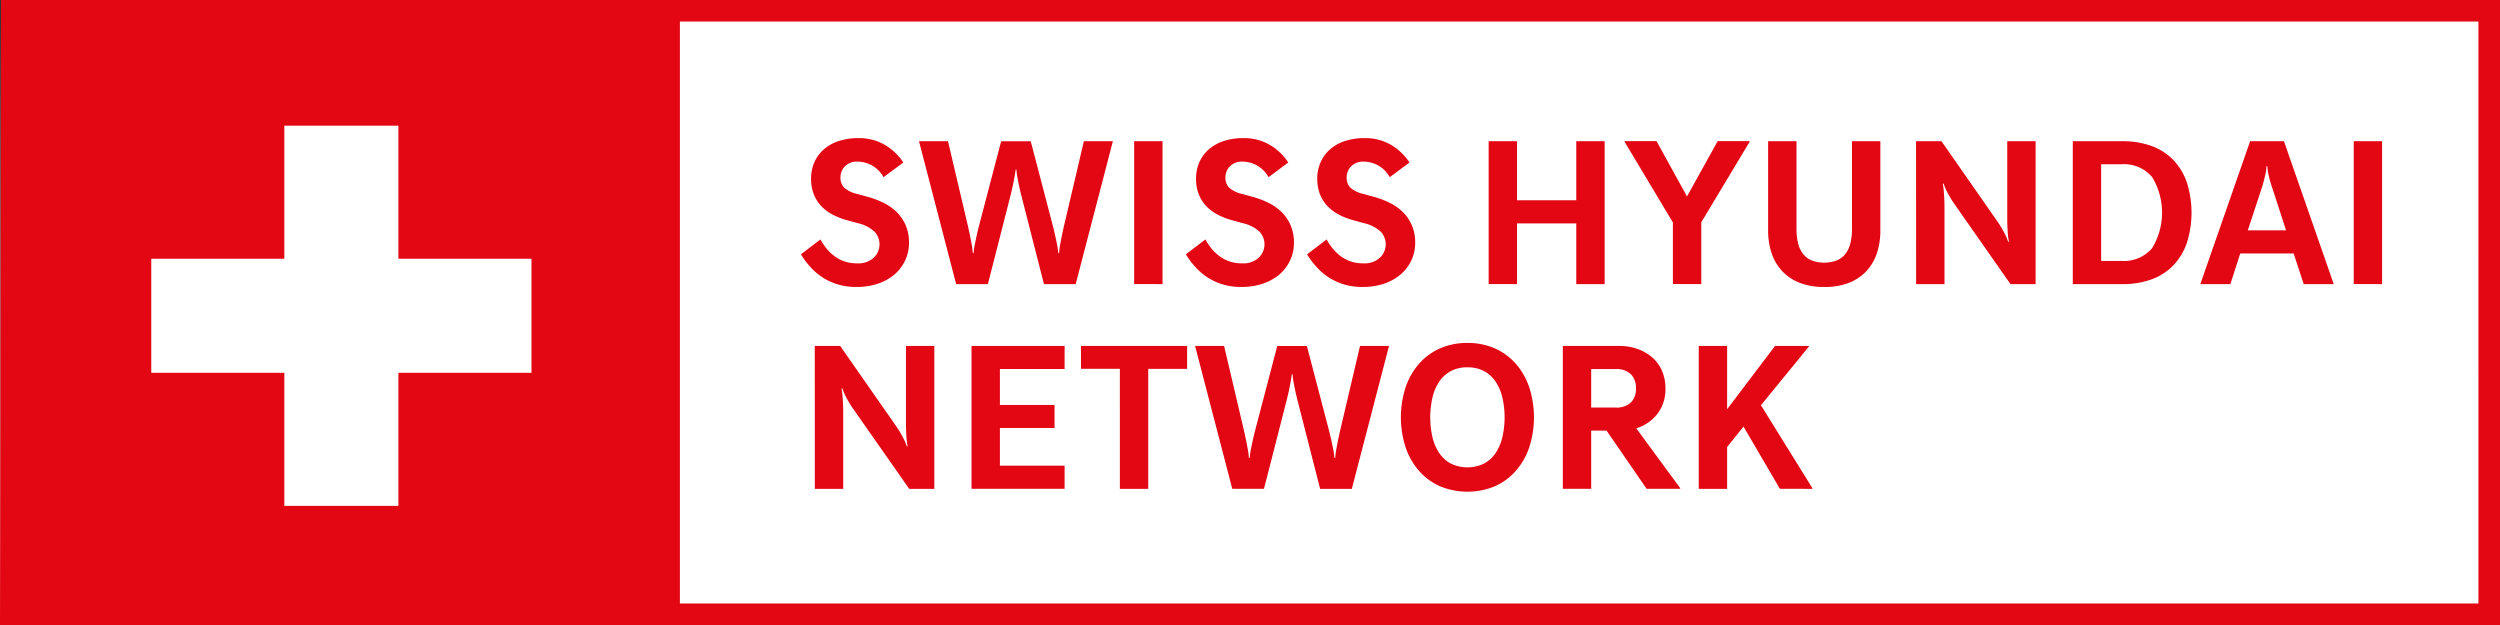
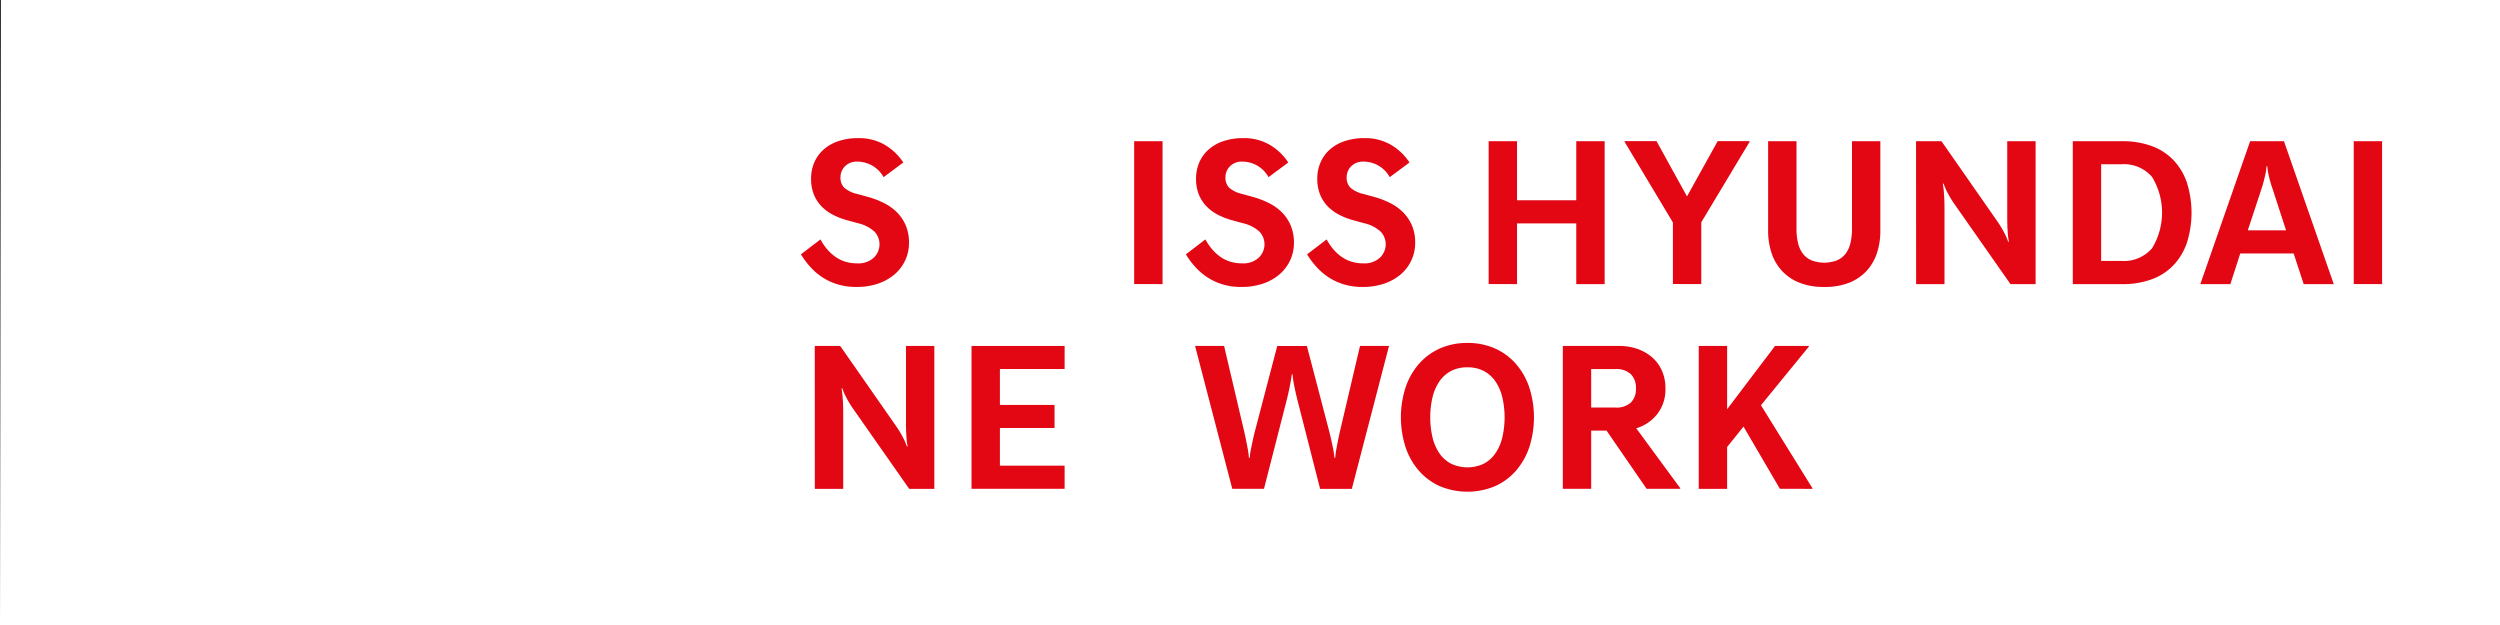
<svg xmlns="http://www.w3.org/2000/svg" width="119.372" height="29.843" viewBox="0 0 119.372 29.843">
  <rect x="0" y="0" width="119.372" height="29.843" fill="#333333" stroke="none" />
  <defs>
    <style>
            .prefix__cls-1{fill:#fff}.prefix__cls-2{fill:#e30613}
        </style>
  </defs>
  <g id="prefix__swissNetwork" transform="translate(-374 -340)">
    <path id="prefix__Tracé_407" d="M374.049 340L374 369.843h119.372V340z" class="prefix__cls-1" data-name="Tracé 407" />
-     <path id="prefix__Tracé_408" d="M374.049 340L374 369.843h119.372V340zm118.294 28.814h-85.879v-27.785h85.878z" class="prefix__cls-2" data-name="Tracé 408" />
    <g id="prefix__Groupe_1636" data-name="Groupe 1636" transform="translate(412.242 346.599)">
      <path id="prefix__Tracé_409" d="M525.306 372.754a3.049 3.049 0 0 1-.923-.13 2.841 2.841 0 0 1-.732-.346 3.007 3.007 0 0 1-.572-.5 3.817 3.817 0 0 1-.431-.582l.933-.712a2.722 2.722 0 0 0 .3.446 2.164 2.164 0 0 0 .381.361 1.735 1.735 0 0 0 .476.246 1.858 1.858 0 0 0 .6.09 1.076 1.076 0 0 0 .787-.271.88.88 0 0 0 .045-1.234 1.722 1.722 0 0 0-.8-.412l-.512-.141a3.36 3.36 0 0 1-.687-.266 2.1 2.1 0 0 1-.547-.406 1.745 1.745 0 0 1-.361-.567 2 2 0 0 1-.13-.748 1.946 1.946 0 0 1 .145-.752 1.751 1.751 0 0 1 .431-.617 2.019 2.019 0 0 1 .713-.416 2.932 2.932 0 0 1 .978-.15 2.424 2.424 0 0 1 1.244.316 2.675 2.675 0 0 1 .893.848l-.943.7a1.431 1.431 0 0 0-1.234-.742.8.8 0 0 0-.612.226.736.736 0 0 0-.211.517.671.671 0 0 0 .176.5 1.405 1.405 0 0 0 .617.3l.512.14a4.182 4.182 0 0 1 .763.291 2.391 2.391 0 0 1 .627.446 1.991 1.991 0 0 1 .421.627 2.062 2.062 0 0 1 .156.823 1.963 1.963 0 0 1-.186.853 1.99 1.99 0 0 1-.517.672 2.389 2.389 0 0 1-.793.436 3.124 3.124 0 0 1-1.007.154z" class="prefix__cls-2" data-name="Tracé 409" transform="translate(-522.647 -365.651)" />
-       <path id="prefix__Tracé_410" d="M544.565 366.2h1.385l.963 4.1q.09.4.155.763a3.435 3.435 0 0 1 .065.482h.04a3.107 3.107 0 0 1 .07-.477q.07-.355.171-.767l1.074-4.1h1.412l1.073 4.1q.1.412.171.767a3.115 3.115 0 0 1 .07.477h.04a3.375 3.375 0 0 1 .066-.482q.065-.361.155-.763l.963-4.1h1.385l-1.776 6.823h-1.515l-1.084-4.244q-.1-.4-.165-.752a3.2 3.2 0 0 1-.065-.472h-.04c-.007.08-.032.237-.075.472s-.1.485-.165.752l-1.084 4.244h-1.515z" class="prefix__cls-2" data-name="Tracé 410" transform="translate(-538.926 -366.056)" />
      <path id="prefix__Tracé_411" d="M584.5 373.019V366.2h1.355v6.823z" class="prefix__cls-2" data-name="Tracé 411" transform="translate(-568.587 -366.056)" />
      <path id="prefix__Tracé_412" d="M596.754 372.754a3.047 3.047 0 0 1-.923-.13 2.836 2.836 0 0 1-.732-.346 3 3 0 0 1-.572-.5 3.822 3.822 0 0 1-.431-.582l.933-.712a2.713 2.713 0 0 0 .3.446 2.158 2.158 0 0 0 .381.361 1.734 1.734 0 0 0 .476.246 1.858 1.858 0 0 0 .6.09 1.076 1.076 0 0 0 .788-.271.88.88 0 0 0 .045-1.234 1.722 1.722 0 0 0-.8-.412l-.512-.141a3.349 3.349 0 0 1-.687-.266 2.1 2.1 0 0 1-.547-.406 1.742 1.742 0 0 1-.361-.567 1.991 1.991 0 0 1-.13-.748 1.947 1.947 0 0 1 .145-.752 1.748 1.748 0 0 1 .432-.617 2.018 2.018 0 0 1 .712-.416 2.934 2.934 0 0 1 .978-.15 2.425 2.425 0 0 1 1.244.316 2.671 2.671 0 0 1 .893.848l-.943.7a1.431 1.431 0 0 0-1.234-.742.8.8 0 0 0-.612.226.736.736 0 0 0-.211.517.671.671 0 0 0 .175.5 1.406 1.406 0 0 0 .617.3l.512.14a4.178 4.178 0 0 1 .762.291 2.392 2.392 0 0 1 .627.446 1.992 1.992 0 0 1 .421.627 2.06 2.06 0 0 1 .156.823 1.961 1.961 0 0 1-.186.853 1.993 1.993 0 0 1-.517.672 2.392 2.392 0 0 1-.793.436 3.127 3.127 0 0 1-1.006.154z" class="prefix__cls-2" data-name="Tracé 412" transform="translate(-575.714 -365.651)" />
      <path id="prefix__Tracé_413" d="M619.256 372.754a3.047 3.047 0 0 1-.923-.13 2.84 2.84 0 0 1-.732-.346 3.012 3.012 0 0 1-.572-.5 3.825 3.825 0 0 1-.432-.582l.933-.712a2.752 2.752 0 0 0 .3.446 2.163 2.163 0 0 0 .381.361 1.743 1.743 0 0 0 .477.246 1.857 1.857 0 0 0 .6.09 1.076 1.076 0 0 0 .787-.271.88.88 0 0 0 .045-1.234 1.722 1.722 0 0 0-.8-.412l-.512-.141a3.364 3.364 0 0 1-.687-.266 2.108 2.108 0 0 1-.547-.406 1.745 1.745 0 0 1-.361-.567 2 2 0 0 1-.13-.748 1.939 1.939 0 0 1 .146-.752 1.742 1.742 0 0 1 .431-.617 2.021 2.021 0 0 1 .712-.416 2.932 2.932 0 0 1 .978-.15 2.423 2.423 0 0 1 1.244.316 2.672 2.672 0 0 1 .893.848l-.943.7a1.431 1.431 0 0 0-1.234-.742.8.8 0 0 0-.612.226.736.736 0 0 0-.211.517.67.67 0 0 0 .176.5 1.4 1.4 0 0 0 .617.3l.512.14a4.181 4.181 0 0 1 .762.291 2.39 2.39 0 0 1 .627.446 1.994 1.994 0 0 1 .422.627 2.065 2.065 0 0 1 .155.823 1.963 1.963 0 0 1-.186.853 1.988 1.988 0 0 1-.517.672 2.389 2.389 0 0 1-.793.436 3.124 3.124 0 0 1-1.006.154z" class="prefix__cls-2" data-name="Tracé 413" transform="translate(-592.427 -365.651)" />
      <path id="prefix__Tracé_414" d="M650.292 373.019V366.2h1.355v2.819h2.829V366.2h1.355v6.823h-1.355v-2.9h-2.829v2.9z" class="prefix__cls-2" data-name="Tracé 414" transform="translate(-617.453 -366.056)" />
      <path id="prefix__Tracé_415" d="M677.832 373.019v-2.939l-2.307-3.853v-.03h1.525l1.455 2.639 1.465-2.639h1.525v.03l-2.308 3.843v2.95z" class="prefix__cls-2" data-name="Tracé 415" transform="translate(-636.195 -366.056)" />
      <path id="prefix__Tracé_416" d="M704.84 373.159a3.142 3.142 0 0 1-1.174-.2 2.278 2.278 0 0 1-.838-.562 2.318 2.318 0 0 1-.5-.853 3.341 3.341 0 0 1-.166-1.074v-4.27h1.355v4.194a2.842 2.842 0 0 0 .07.657 1.375 1.375 0 0 0 .226.507 1.018 1.018 0 0 0 .411.326 1.706 1.706 0 0 0 1.234 0 1.02 1.02 0 0 0 .411-.326 1.371 1.371 0 0 0 .226-.507 2.838 2.838 0 0 0 .071-.657V366.2h1.354v4.274a3.351 3.351 0 0 1-.165 1.074 2.324 2.324 0 0 1-.5.853 2.284 2.284 0 0 1-.838.562 3.147 3.147 0 0 1-1.177.196z" class="prefix__cls-2" data-name="Tracé 416" transform="translate(-655.978 -366.056)" />
      <path id="prefix__Tracé_417" d="M729.618 366.2h1.214l2.659 3.813a4.651 4.651 0 0 1 .351.582 2.354 2.354 0 0 1 .171.4h.04a3.143 3.143 0 0 1-.06-.482q-.021-.311-.02-.662V366.2h1.354v6.823h-1.2l-2.669-3.813a4.615 4.615 0 0 1-.351-.582 2.314 2.314 0 0 1-.171-.4h-.04a4.1 4.1 0 0 1 .055.467q.025.326.025.677v3.652h-1.354z" class="prefix__cls-2" data-name="Tracé 417" transform="translate(-676.371 -366.056)" />
      <path id="prefix__Tracé_418" d="M758.711 366.2h2.368a3.981 3.981 0 0 1 1.4.231 2.741 2.741 0 0 1 1.039.672 2.936 2.936 0 0 1 .642 1.074 4.771 4.771 0 0 1 0 2.87 2.937 2.937 0 0 1-.642 1.074 2.738 2.738 0 0 1-1.039.672 3.973 3.973 0 0 1-1.4.231h-2.368zm1.354 1.1v4.615h.953a1.766 1.766 0 0 0 1.48-.607 3.275 3.275 0 0 0 0-3.4 1.766 1.766 0 0 0-1.48-.607z" class="prefix__cls-2" data-name="Tracé 418" transform="translate(-697.98 -366.056)" />
      <path id="prefix__Tracé_419" d="M784.761 366.2h1.615l2.378 6.823h-1.435l-.481-1.465h-2.548l-.472 1.465h-1.435zm-.111 4.254h1.826l-.642-1.977a5.212 5.212 0 0 1-.186-.647 2.425 2.425 0 0 1-.065-.436h-.04a2.429 2.429 0 0 1-.065.436 6.474 6.474 0 0 1-.176.647z" class="prefix__cls-2" data-name="Tracé 419" transform="translate(-715.562 -366.056)" />
      <path id="prefix__Tracé_420" d="M810.854 373.019V366.2h1.354v6.823z" class="prefix__cls-2" data-name="Tracé 420" transform="translate(-736.708 -366.056)" />
      <path id="prefix__Tracé_421" d="M525.221 404.2h1.214l2.659 3.812a4.706 4.706 0 0 1 .351.582 2.346 2.346 0 0 1 .171.4h.04a3.068 3.068 0 0 1-.06-.482q-.02-.311-.02-.662v-3.65h1.354v6.823h-1.2l-2.669-3.813a4.558 4.558 0 0 1-.351-.582 2.319 2.319 0 0 1-.171-.4h-.04a3.991 3.991 0 0 1 .055.466q.025.326.025.677v3.652h-1.355z" class="prefix__cls-2" data-name="Tracé 421" transform="translate(-524.559 -394.28)" />
      <path id="prefix__Tracé_422" d="M558.759 411.02h-4.445v-6.82h4.445v1.1h-3.09v1.716h2.609v1.1h-2.609v1.8h3.09z" class="prefix__cls-2" data-name="Tracé 422" transform="translate(-546.167 -394.28)" />
-       <path id="prefix__Tracé_423" d="M576.489 405.291h-1.856V404.2h5.067v1.094h-1.856v5.729h-1.354z" class="prefix__cls-2" data-name="Tracé 423" transform="translate(-561.259 -394.28)" />
      <path id="prefix__Tracé_424" d="M595.81 404.2h1.385l.963 4.1q.09.4.156.763a3.475 3.475 0 0 1 .065.482h.04a3.106 3.106 0 0 1 .07-.477q.07-.355.17-.767l1.074-4.1h1.415l1.073 4.1q.1.412.171.767a3.1 3.1 0 0 1 .07.477h.04a3.408 3.408 0 0 1 .065-.482q.065-.361.155-.763l.963-4.1h1.385l-1.776 6.823h-1.514l-1.084-4.244q-.1-.4-.165-.752a3.193 3.193 0 0 1-.065-.472h-.04q-.01.12-.075.472t-.166.752l-1.085 4.241h-1.515z" class="prefix__cls-2" data-name="Tracé 424" transform="translate(-576.988 -394.28)" />
      <path id="prefix__Tracé_425" d="M637.172 403.65a3.188 3.188 0 0 1 1.309.261 2.882 2.882 0 0 1 1 .732 3.313 3.313 0 0 1 .642 1.124 4.672 4.672 0 0 1 0 2.87 3.308 3.308 0 0 1-.642 1.123 2.88 2.88 0 0 1-1 .733 3.42 3.42 0 0 1-2.618 0 2.881 2.881 0 0 1-1-.733 3.31 3.31 0 0 1-.642-1.123 4.668 4.668 0 0 1 0-2.87 3.315 3.315 0 0 1 .642-1.124 2.882 2.882 0 0 1 1-.732 3.188 3.188 0 0 1 1.309-.261zm0 1.164a1.648 1.648 0 0 0-.783.176 1.554 1.554 0 0 0-.552.492 2.273 2.273 0 0 0-.331.758 4.261 4.261 0 0 0 0 1.926 2.273 2.273 0 0 0 .331.757 1.552 1.552 0 0 0 .552.492 1.831 1.831 0 0 0 1.565 0 1.553 1.553 0 0 0 .552-.492 2.275 2.275 0 0 0 .331-.757 4.261 4.261 0 0 0 0-1.926 2.275 2.275 0 0 0-.331-.758 1.555 1.555 0 0 0-.552-.492 1.648 1.648 0 0 0-.782-.176z" class="prefix__cls-2" data-name="Tracé 425" transform="translate(-605.346 -393.874)" />
      <path id="prefix__Tracé_426" d="M666.147 408.241h-.733v2.779h-1.354v-6.82h2.7a2.546 2.546 0 0 1 .873.145 2.157 2.157 0 0 1 .7.406 1.811 1.811 0 0 1 .462.637 2.063 2.063 0 0 1 .165.838 1.92 1.92 0 0 1-.381 1.214 2.02 2.02 0 0 1-1.013.692l2.1 2.859v.03h-1.605zm.431-1.1a1.012 1.012 0 0 0 .727-.236.9.9 0 0 0 .246-.677.913.913 0 0 0-.246-.683 1 1 0 0 0-.727-.241h-1.164v1.836z" class="prefix__cls-2" data-name="Tracé 426" transform="translate(-627.679 -394.28)" />
      <path id="prefix__Tracé_427" d="M693.166 411.02l-1.736-2.97-.783.974v2h-1.355V404.2h1.355v3.02l2.287-3.02h1.616v.03l-2.288 2.8 2.458 3.963v.03z" class="prefix__cls-2" data-name="Tracé 427" transform="translate(-646.421 -394.28)" />
    </g>
    <path id="prefix__Tracé_428" d="M420.231 369.681h-6.354v-6.354h-5.446v6.354h-6.354v5.446h6.354v6.354h5.446v-6.354h6.354z" class="prefix__cls-1" data-name="Tracé 428" transform="translate(-20.854 -17.326)" />
  </g>
</svg>